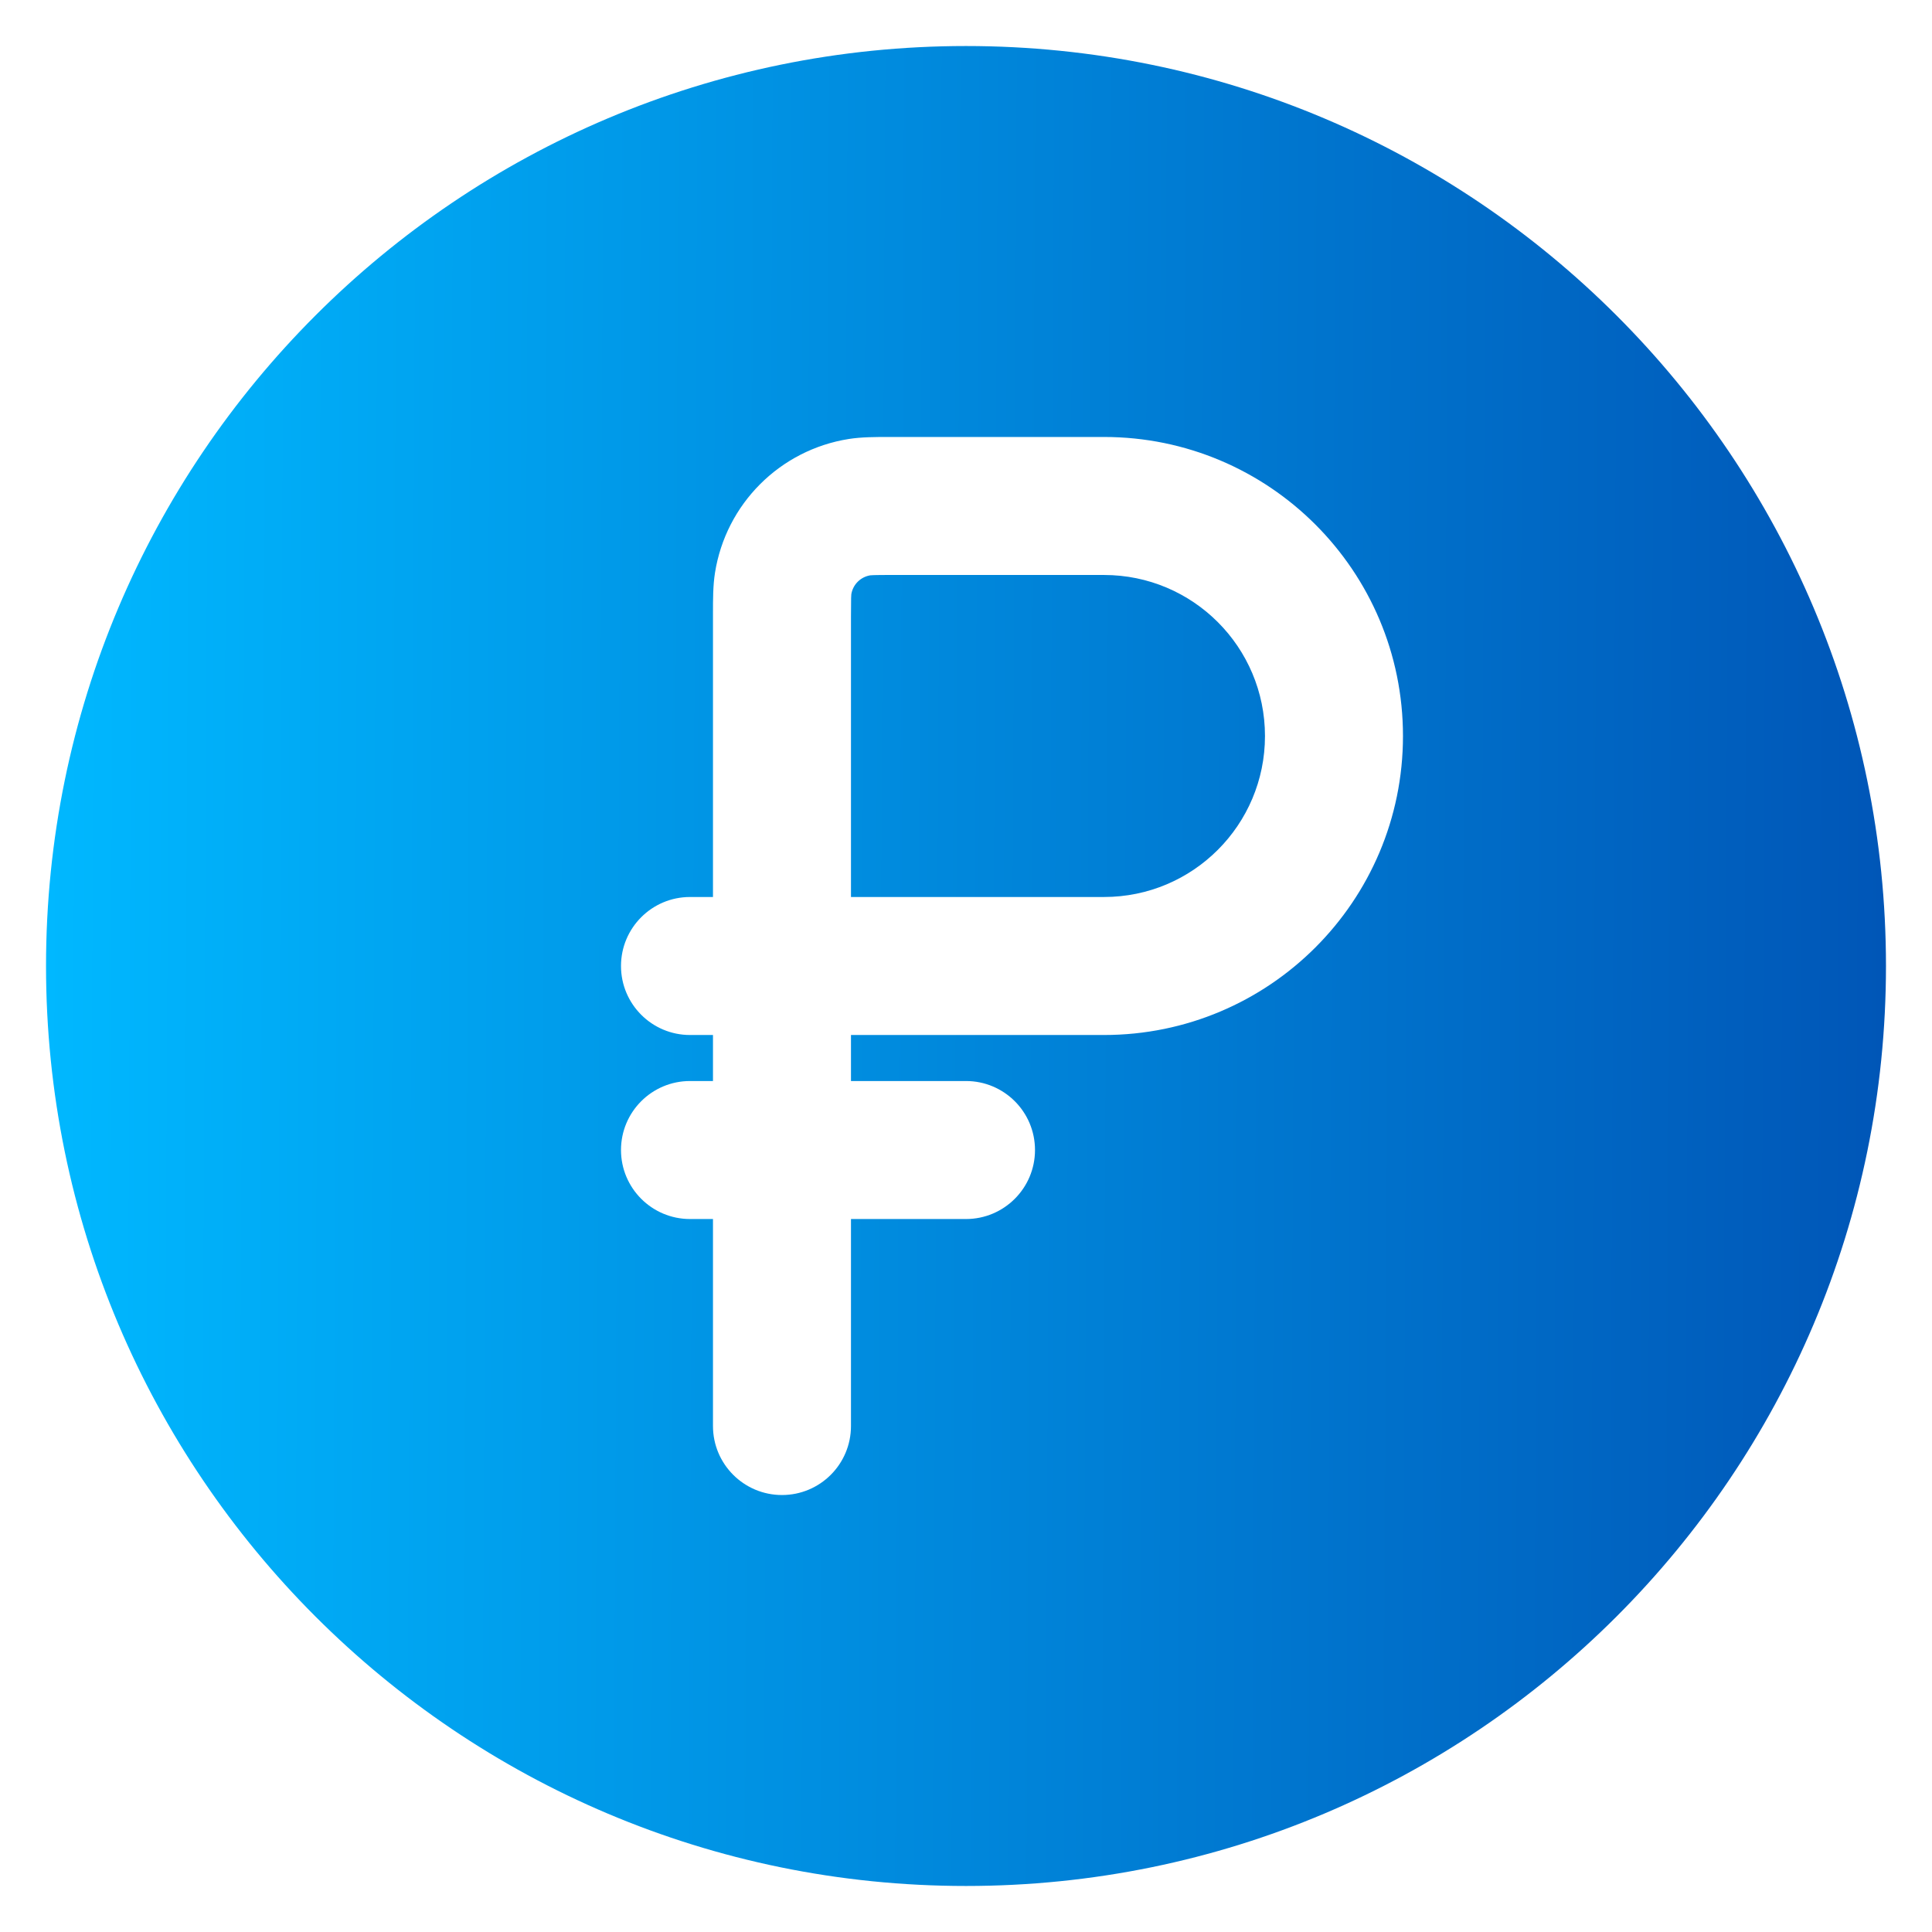
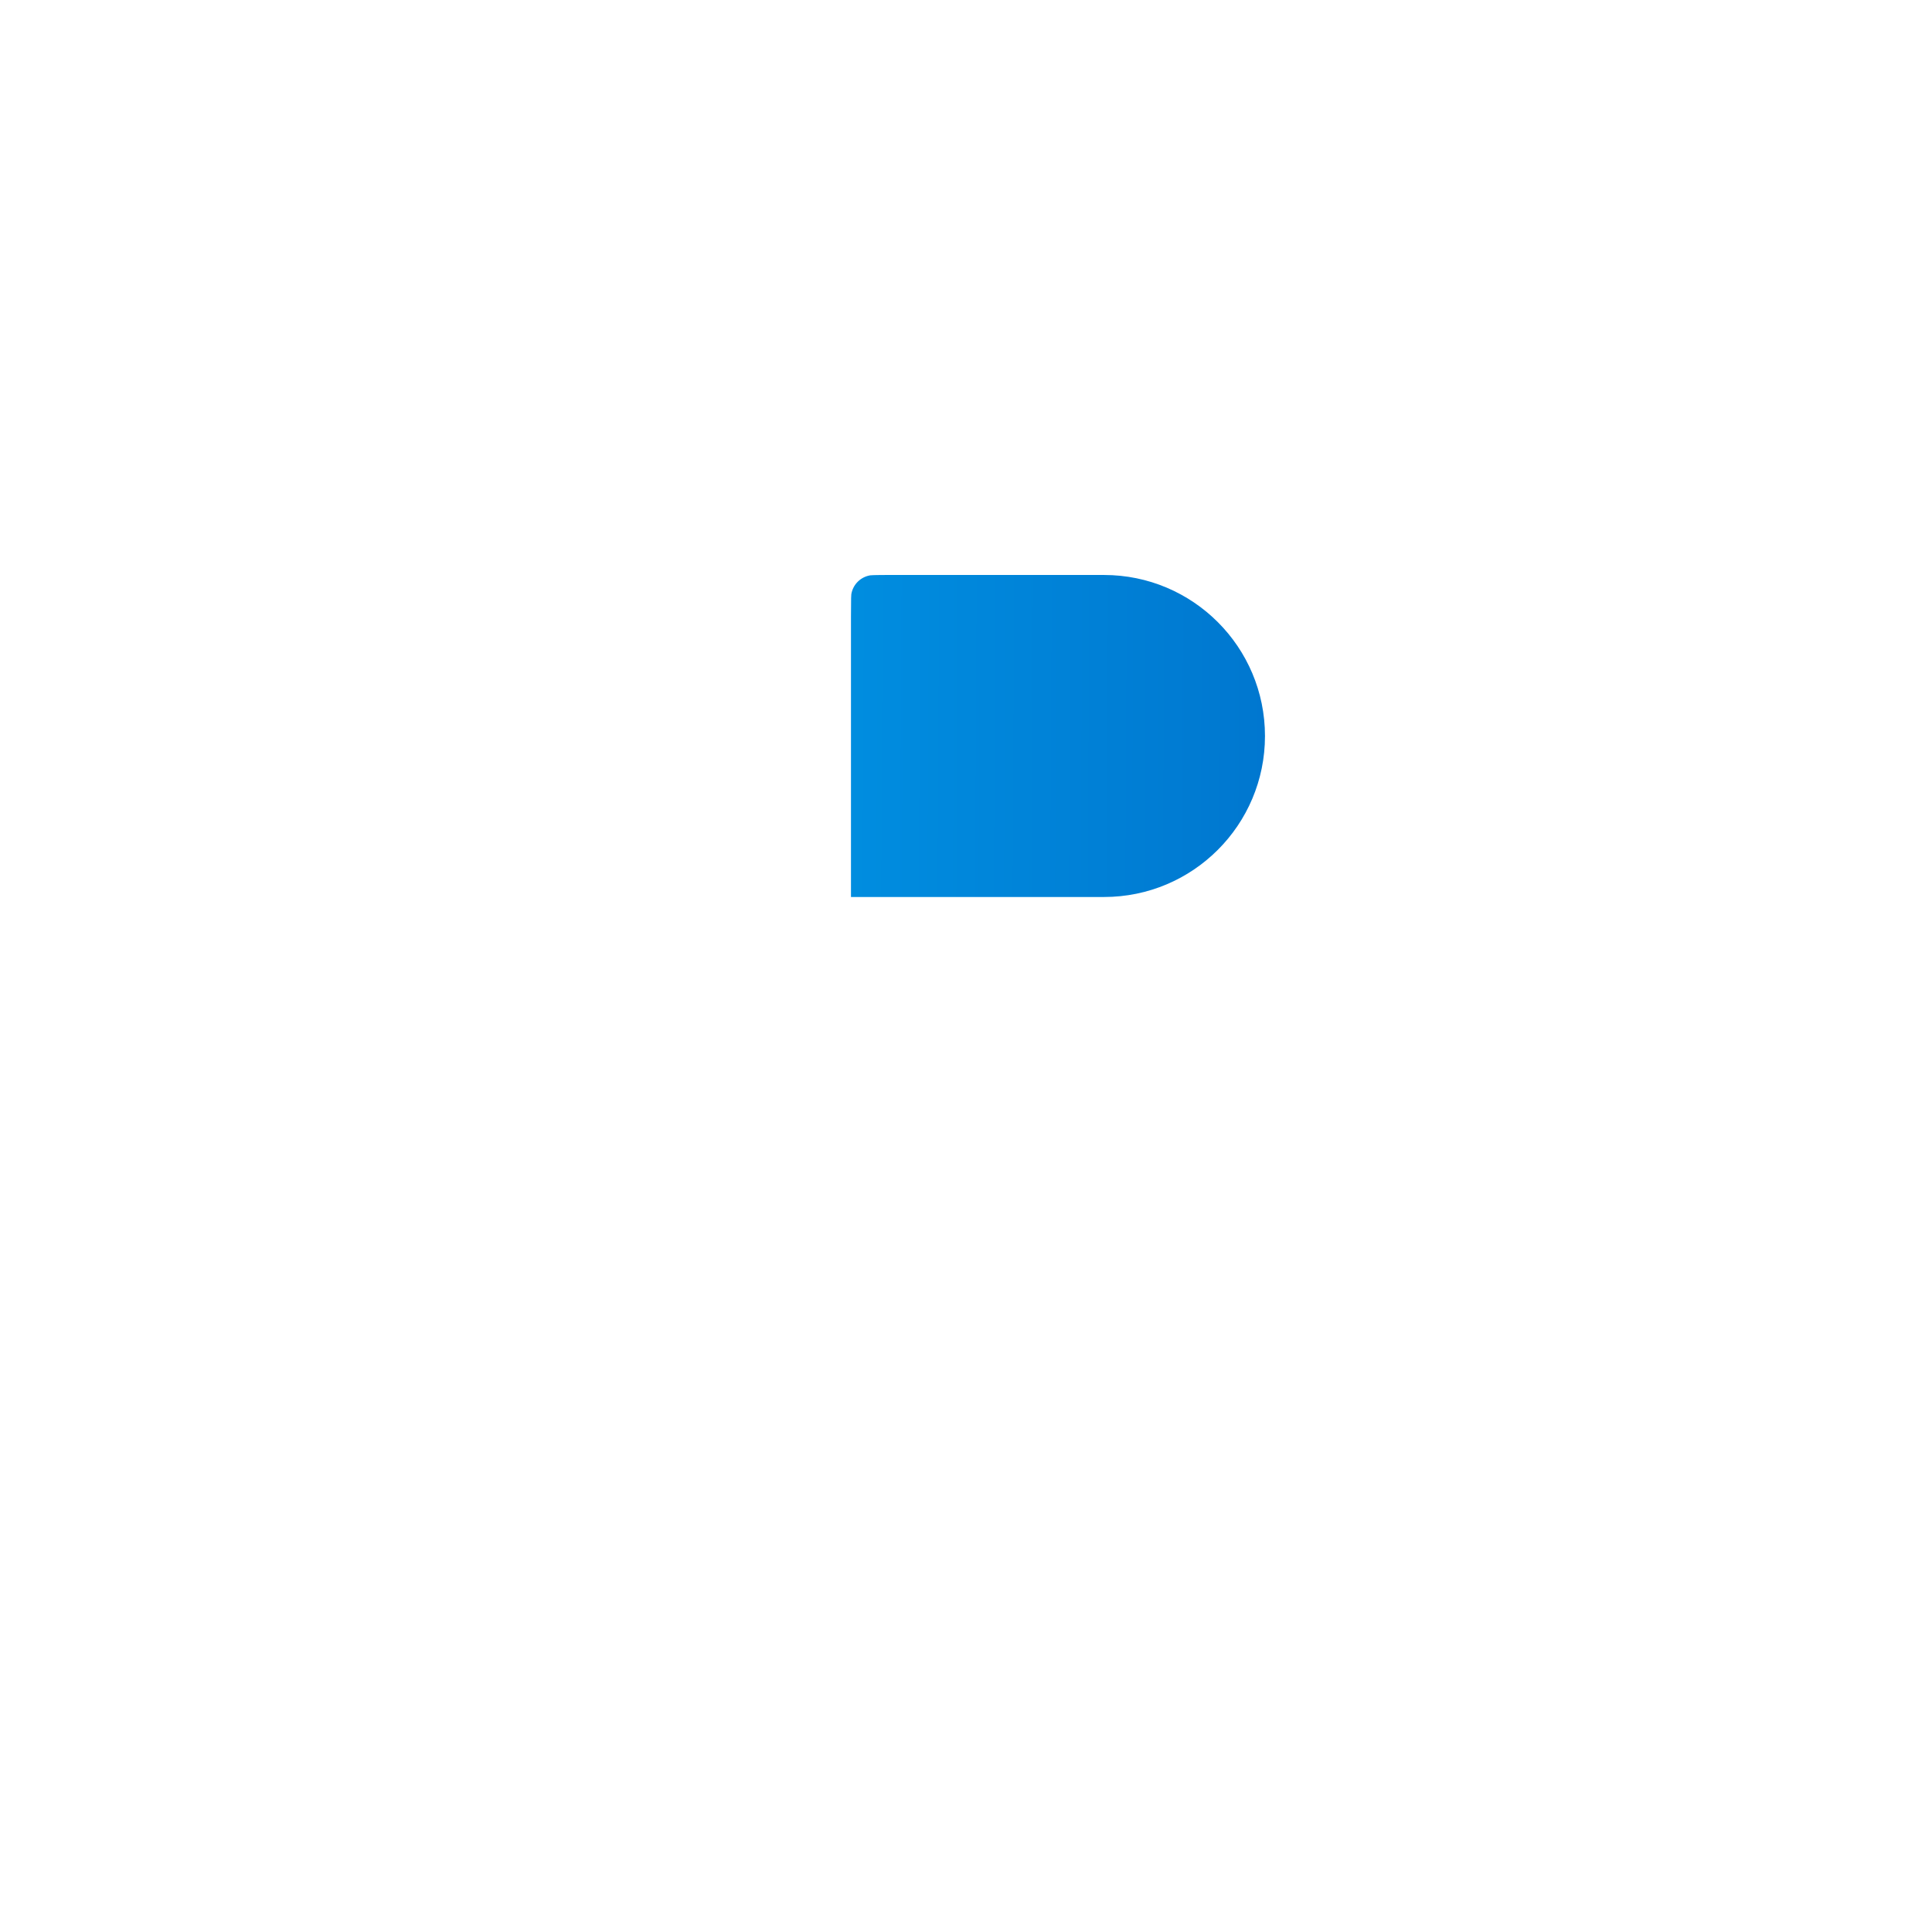
<svg xmlns="http://www.w3.org/2000/svg" width="28" height="28" viewBox="0 0 28 28" fill="none">
  <path d="M16 13H12.333V8.933C12.333 8.804 12.334 8.727 12.335 8.669C12.336 8.632 12.338 8.616 12.338 8.612C12.361 8.471 12.472 8.361 12.613 8.338C12.616 8.337 12.632 8.336 12.669 8.335C12.727 8.333 12.804 8.333 12.933 8.333H16C17.289 8.333 18.333 9.378 18.333 10.667C18.333 11.955 17.289 13 16 13Z" fill="url(#paint0_linear_2001_23)" />
-   <path fill-rule="evenodd" clip-rule="evenodd" d="M27.333 14C27.333 21.364 21.364 27.333 14 27.333C6.636 27.333 0.667 21.364 0.667 14C0.667 6.636 6.636 0.667 14 0.667C21.364 0.667 27.333 6.636 27.333 14ZM9 16.667C9 16.114 9.448 15.667 10 15.667H10.333V15H10C9.448 15 9 14.552 9 14C9 13.448 9.448 13 10 13H10.333L10.333 8.882C10.333 8.688 10.333 8.486 10.362 8.302C10.52 7.303 11.303 6.52 12.302 6.362C12.486 6.333 12.688 6.333 12.882 6.333L16 6.333C18.393 6.333 20.333 8.273 20.333 10.667C20.333 13.06 18.393 15 16 15H12.333V15.667H14C14.552 15.667 15 16.114 15 16.667C15 17.219 14.552 17.667 14 17.667H12.333V20.667C12.333 21.219 11.886 21.667 11.333 21.667C10.781 21.667 10.333 21.219 10.333 20.667V17.667H10C9.448 17.667 9 17.219 9 16.667Z" fill="url(#paint1_linear_2001_23)" />
  <defs>
    <linearGradient id="paint0_linear_2001_23" x1="27.333" y1="12.133" x2="0.667" y2="12" gradientUnits="userSpaceOnUse">
      <stop stop-color="#0056B7" />
      <stop offset="1" stop-color="#00B8FF" />
    </linearGradient>
    <linearGradient id="paint1_linear_2001_23" x1="27.333" y1="12.133" x2="0.667" y2="12" gradientUnits="userSpaceOnUse">
      <stop stop-color="#0056B7" />
      <stop offset="1" stop-color="#00B8FF" />
    </linearGradient>
  </defs>
</svg>